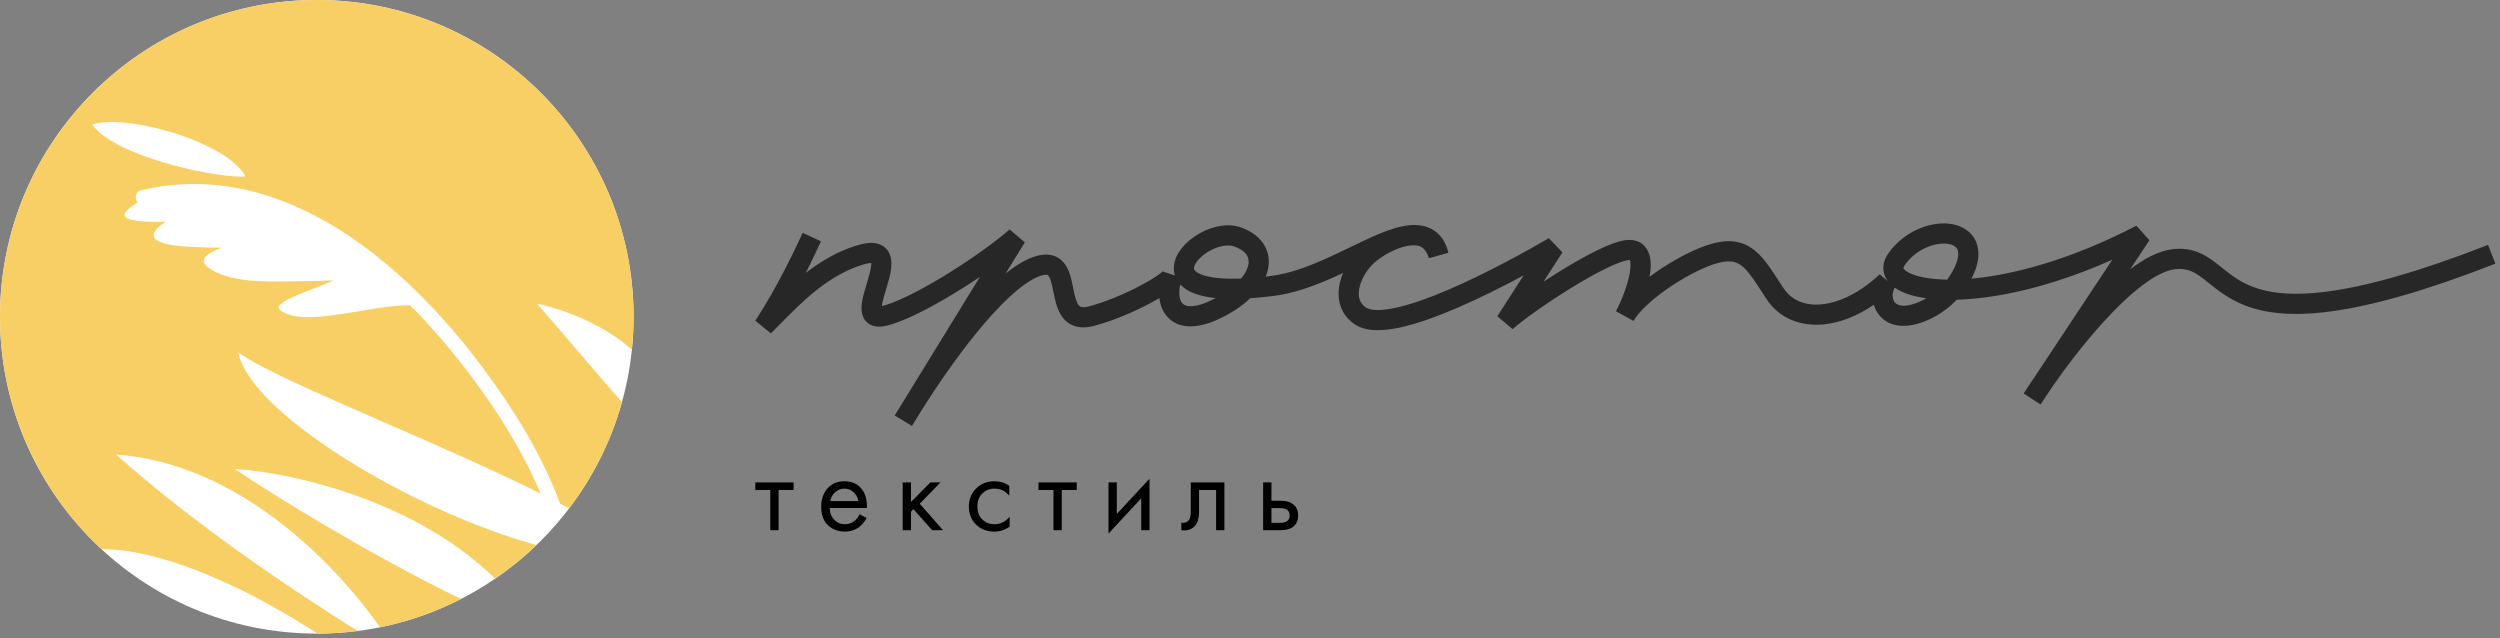
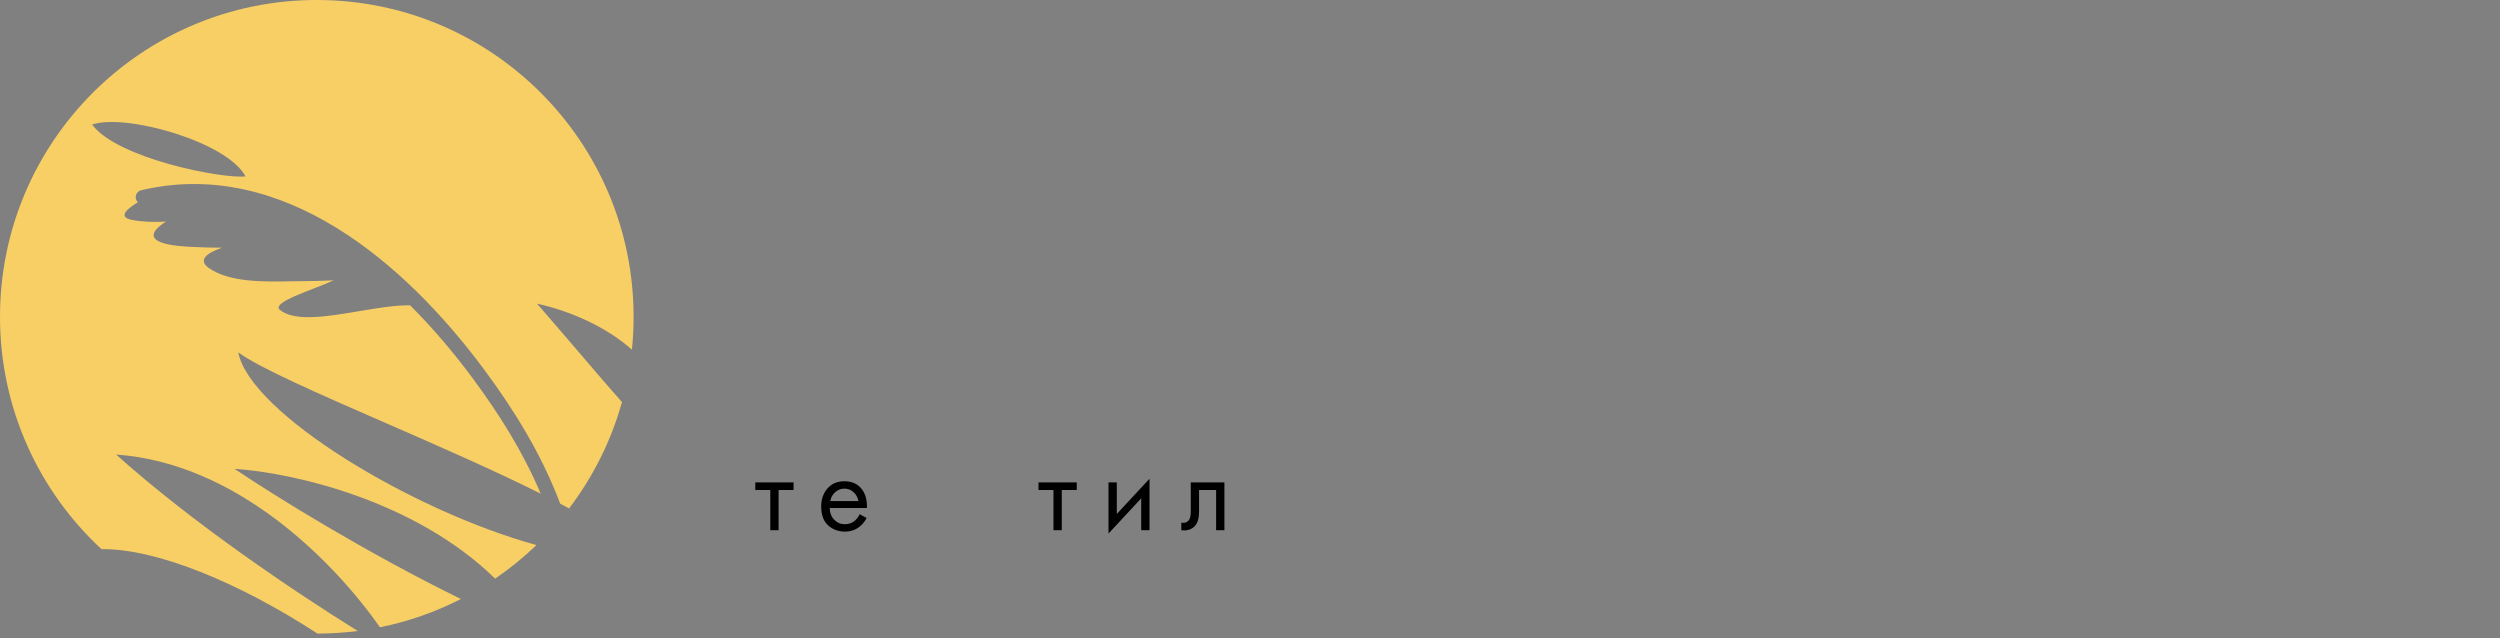
<svg xmlns="http://www.w3.org/2000/svg" width="235" height="60" viewBox="0 0 235 60" fill="none">
  <rect x="0" y="0" width="235" height="60" fill="#808080" stroke="none" />
-   <path fill-rule="evenodd" clip-rule="evenodd" d="M185.319 26.194C189.282 25.832 194.691 24.403 200.821 21.215L202.048 22.579L200.238 25.311C201.531 24.335 202.905 23.576 204.226 23.424C206.092 23.209 207.269 23.924 208.321 24.735C208.507 24.879 208.687 25.023 208.867 25.167C209.691 25.827 210.498 26.472 211.732 26.95C214.709 28.102 220.372 28.29 233.877 23.021L234.565 24.786C221.009 30.076 214.743 30.148 211.048 28.717C209.517 28.125 208.46 27.274 207.628 26.605C207.465 26.474 207.311 26.349 207.163 26.235C206.274 25.549 205.591 25.174 204.443 25.307C203.63 25.401 202.585 25.913 201.373 26.828C200.184 27.726 198.931 28.936 197.712 30.277C195.862 32.312 194.133 34.596 192.873 36.423L191.814 38.022L190.223 36.992C190.528 36.51 190.891 35.96 191.303 35.363L198.561 24.41C192.744 27.003 187.648 28.072 183.925 28.176C183.228 28.915 182.353 29.573 181.306 30.046C179.321 30.945 177.63 30.804 176.665 29.644C176.416 29.345 176.244 29.008 176.139 28.653C174.561 29.725 172.936 30.35 171.406 30.494C169.243 30.699 167.259 29.931 166.061 28.122C165.884 27.855 165.721 27.604 165.568 27.368C165.282 26.928 165.028 26.538 164.773 26.178C164.387 25.634 164.059 25.252 163.731 24.994C163.422 24.751 163.11 24.616 162.725 24.579C162.32 24.54 161.774 24.604 161.004 24.866C159.757 25.292 158.125 26.166 156.661 27.195C155.169 28.244 154.007 29.345 153.554 30.168L151.894 29.254C152.36 28.407 152.981 26.889 153.198 25.661C153.31 25.02 153.281 24.628 153.213 24.456C153.212 24.452 153.21 24.449 153.209 24.446C153.184 24.444 153.142 24.443 153.079 24.45C152.66 24.495 151.888 24.776 150.84 25.294C149.83 25.794 148.669 26.46 147.516 27.175C145.193 28.617 143 30.197 142.187 30.939L140.751 29.727L143.221 25.887C141.328 26.903 139.097 28.031 136.913 28.968C135.065 29.762 133.213 30.435 131.609 30.783C130.806 30.957 130.034 31.057 129.335 31.037C128.645 31.018 127.952 30.879 127.378 30.504C125.938 29.564 125.649 28.046 125.921 26.702C125.992 26.35 126.102 26.001 126.243 25.662C125.86 25.841 125.47 26.019 125.075 26.191C123.402 26.923 121.589 27.579 119.756 27.813C118.952 27.916 118.209 27.989 117.522 28.035C116.719 28.801 115.67 29.489 114.438 30.046C112.514 30.917 110.765 30.948 109.714 29.761C109.283 29.274 109.057 28.67 108.984 28.021C108.693 28.193 108.379 28.368 108.048 28.542C106.551 29.332 104.634 30.155 102.865 30.627C102.232 30.795 101.634 30.829 101.09 30.67C100.527 30.505 100.118 30.163 99.829 29.759C99.554 29.373 99.388 28.931 99.272 28.532C99.166 28.165 99.088 27.774 99.019 27.432C99.012 27.401 99.006 27.371 99 27.341C98.922 26.957 98.854 26.639 98.766 26.37C98.676 26.097 98.591 25.959 98.53 25.894C98.495 25.857 98.464 25.832 98.364 25.825C98.226 25.817 97.95 25.85 97.474 26.058C96.739 26.378 95.849 27.02 94.847 27.954C93.855 28.879 92.8 30.046 91.733 31.36C89.937 33.572 88.137 36.165 86.58 38.646L85.722 40.04L84.103 39.056C84.382 38.592 84.671 38.121 84.97 37.646L92.112 26.028C91.293 26.58 90.444 27.123 89.604 27.631C88.397 28.36 87.195 29.026 86.11 29.549C85.041 30.065 84.032 30.469 83.226 30.638C82.702 30.749 82.043 30.768 81.532 30.33C81.026 29.896 80.969 29.271 80.982 28.877C80.995 28.451 81.099 27.987 81.211 27.569C81.287 27.283 81.38 26.973 81.469 26.677C81.51 26.539 81.551 26.405 81.588 26.277C81.713 25.853 81.812 25.478 81.863 25.16C81.896 24.952 81.901 24.812 81.897 24.725C81.767 24.724 81.521 24.75 81.111 24.876C77.859 25.871 75.486 28.277 73.321 30.471C73.031 30.765 72.745 31.056 72.461 31.338L71 30.147C73.134 26.89 74.888 23.11 75.453 21.887L77.173 22.683C76.919 23.232 76.416 24.32 75.737 25.658C77.132 24.577 78.723 23.625 80.556 23.064C81.23 22.858 81.868 22.759 82.423 22.887C83.073 23.037 83.504 23.472 83.686 24.038C83.841 24.518 83.802 25.039 83.734 25.461C83.662 25.905 83.534 26.376 83.407 26.81C83.361 26.966 83.316 27.116 83.273 27.261C83.189 27.539 83.111 27.8 83.042 28.058C82.963 28.353 82.912 28.59 82.889 28.772C83.463 28.643 84.286 28.325 85.287 27.842C86.304 27.352 87.453 26.717 88.624 26.009C90.972 24.589 93.357 22.909 94.906 21.569L96.333 22.781L94.528 25.717C95.269 25.116 96.005 24.63 96.717 24.32C97.339 24.049 97.929 23.9 98.481 23.934C99.07 23.97 99.552 24.213 99.913 24.598C100.247 24.954 100.439 25.392 100.566 25.779C100.694 26.169 100.782 26.593 100.857 26.965C100.863 26.991 100.868 27.016 100.873 27.041C100.946 27.401 101.01 27.717 101.093 28.006C101.182 28.315 101.276 28.523 101.372 28.658C101.455 28.775 101.53 28.824 101.621 28.851C101.731 28.883 101.958 28.907 102.377 28.796C103.973 28.37 105.755 27.609 107.164 26.866C107.868 26.495 108.458 26.139 108.873 25.846C109.082 25.698 109.227 25.579 109.316 25.493C109.35 25.461 109.369 25.439 109.378 25.429C109.368 25.444 109.346 25.479 109.325 25.534L110.444 25.892C110.288 25.408 110.318 24.912 110.46 24.463C110.809 23.36 111.849 22.415 112.925 21.848C114.011 21.277 115.436 20.929 116.7 21.396C117.697 21.765 118.475 22.351 118.908 23.154C119.347 23.969 119.362 24.879 119.074 25.738C119.045 25.825 119.013 25.912 118.978 25.999C119.153 25.979 119.332 25.957 119.516 25.933C121.084 25.733 122.702 25.16 124.316 24.455C125.12 24.104 125.91 23.725 126.685 23.351C126.764 23.313 126.842 23.275 126.921 23.237C127.61 22.904 128.29 22.575 128.938 22.285C129.897 21.855 130.874 21.468 131.798 21.28C131.901 21.258 132.004 21.238 132.106 21.221C132.896 21.09 133.774 21.112 134.548 21.517C135.361 21.942 135.91 22.71 136.147 23.761L134.324 24.272C134.146 23.743 133.932 23.463 133.739 23.309C133.555 23.162 133.316 23.072 132.97 23.059C132.752 23.05 132.509 23.073 132.239 23.124C131.14 23.355 129.92 24.045 129.206 24.678C128.516 25.291 127.952 26.216 127.778 27.077C127.611 27.902 127.808 28.522 128.414 28.918C128.586 29.03 128.889 29.129 129.389 29.143C129.881 29.157 130.491 29.086 131.207 28.931C132.639 28.621 134.363 28.001 136.165 27.227C139.762 25.683 143.521 23.593 145.593 22.39L146.866 23.721L145.097 26.472C145.562 26.167 146.039 25.862 146.517 25.565C147.7 24.831 148.916 24.132 150 23.596C151.046 23.078 152.086 22.652 152.872 22.566C153.315 22.517 153.767 22.571 154.169 22.802C154.577 23.035 154.831 23.393 154.976 23.762C155.245 24.443 155.19 25.276 155.064 25.99C155.062 25.998 155.061 26.007 155.059 26.015C155.228 25.889 155.399 25.766 155.571 25.645C157.134 24.546 158.927 23.573 160.392 23.073C161.317 22.757 162.145 22.619 162.907 22.692C163.69 22.768 164.339 23.062 164.902 23.504C165.445 23.931 165.898 24.489 166.318 25.082C166.595 25.472 166.885 25.918 167.186 26.38C167.335 26.61 167.487 26.843 167.641 27.076C168.39 28.206 169.639 28.758 171.228 28.608C172.843 28.455 174.79 27.564 176.689 25.787L177.455 26.422C177.311 26.23 177.196 26.014 177.122 25.774C176.906 25.074 177.104 24.39 177.502 23.822C179.017 21.661 181.688 20.672 183.641 21.096C184.666 21.319 185.61 21.976 185.891 23.164C186.103 24.061 185.89 25.086 185.319 26.194ZM114.275 28.019C113.514 27.941 112.88 27.805 112.359 27.617C111.79 27.411 111.302 27.125 110.945 26.738C110.742 27.639 110.9 28.242 111.133 28.505C111.328 28.725 111.965 29.086 113.657 28.32C113.873 28.222 114.079 28.122 114.275 28.019ZM116.664 26.183C116.967 25.815 117.169 25.459 117.278 25.136C117.429 24.683 117.389 24.33 117.24 24.054C117.085 23.766 116.74 23.432 116.042 23.174C115.485 22.968 114.65 23.082 113.809 23.525C112.958 23.973 112.405 24.597 112.267 25.034C112.21 25.214 112.237 25.306 112.276 25.372C112.329 25.461 112.5 25.653 113.002 25.834C113.709 26.089 114.874 26.251 116.664 26.183ZM109.383 25.422C109.384 25.422 109.382 25.424 109.378 25.429C109.381 25.424 109.383 25.422 109.383 25.422ZM82.61 28.809C82.61 28.809 82.613 28.809 82.617 28.81C82.612 28.81 82.61 28.81 82.61 28.809ZM82.879 29.05C82.881 29.056 82.882 29.06 82.882 29.06C82.881 29.06 82.88 29.057 82.879 29.05ZM153.241 24.452C153.241 24.452 153.24 24.452 153.238 24.451C153.24 24.452 153.241 24.452 153.241 24.452ZM183.039 26.287C181.236 26.258 180.003 25.96 179.354 25.591C179.009 25.394 178.942 25.244 178.933 25.215C178.929 25.203 178.926 25.187 178.933 25.151C178.942 25.11 178.971 25.029 179.054 24.91C180.177 23.308 182.106 22.702 183.239 22.948C183.757 23.061 183.978 23.307 184.047 23.6C184.135 23.972 184.06 24.727 183.261 25.965C183.192 26.073 183.117 26.18 183.039 26.287ZM181.072 28.04C179.995 27.889 179.091 27.621 178.417 27.238C178.31 27.177 178.205 27.111 178.104 27.04C177.814 27.543 177.875 28.136 178.121 28.432C178.292 28.637 178.893 29.058 180.525 28.32C180.714 28.234 180.897 28.14 181.072 28.04Z" fill="#272727" />
  <path d="M74.595 46.061H73.187V49.84H72.408V46.061H71V45.346H74.595V46.061Z" fill="black" />
  <path d="M80.809 48.335L81.459 48.693C81.308 48.981 81.124 49.223 80.907 49.418C80.496 49.786 79.997 49.97 79.413 49.97C78.806 49.97 78.283 49.775 77.843 49.386C77.409 48.989 77.193 48.4 77.193 47.62C77.193 46.935 77.388 46.368 77.778 45.92C78.174 45.466 78.705 45.238 79.369 45.238C80.12 45.238 80.687 45.513 81.069 46.061C81.373 46.494 81.513 47.057 81.492 47.751H77.994C78.001 48.205 78.142 48.573 78.416 48.855C78.691 49.136 79.026 49.277 79.423 49.277C79.777 49.277 80.084 49.169 80.344 48.952C80.546 48.779 80.701 48.573 80.809 48.335ZM78.048 47.101H80.69C80.625 46.747 80.47 46.465 80.225 46.256C79.987 46.039 79.701 45.931 79.369 45.931C79.044 45.931 78.756 46.043 78.503 46.267C78.258 46.483 78.106 46.761 78.048 47.101Z" fill="black" />
-   <path d="M84.853 45.346H85.633V47.187L87.452 45.346H88.405L86.456 47.35L88.643 49.84H87.626L85.871 47.87L85.633 48.097V49.84H84.853V45.346Z" fill="black" />
-   <path d="M94.874 45.671V46.603C94.52 46.155 94.051 45.931 93.466 45.931C93.026 45.931 92.651 46.083 92.34 46.386C92.03 46.682 91.874 47.09 91.874 47.61C91.874 48.13 92.03 48.537 92.34 48.833C92.651 49.129 93.022 49.277 93.456 49.277C94.033 49.277 94.517 49.043 94.906 48.573V49.505C94.481 49.815 94.004 49.97 93.477 49.97C92.777 49.97 92.199 49.75 91.745 49.31C91.297 48.862 91.073 48.299 91.073 47.62C91.073 46.935 91.301 46.368 91.755 45.92C92.21 45.466 92.784 45.238 93.477 45.238C93.997 45.238 94.463 45.383 94.874 45.671Z" fill="black" />
  <path d="M101.214 46.061H99.806V49.84H99.026V46.061H97.619V45.346H101.214V46.061Z" fill="black" />
  <path d="M104.199 45.346H104.979V48.313L108.054 45V49.84H107.274V46.841L104.199 50.154V45.346Z" fill="black" />
  <path d="M115.094 45.346V49.84H114.315V46.061H112.712V48.086C112.712 48.671 112.597 49.104 112.366 49.386C112.106 49.703 111.745 49.862 111.283 49.862C111.225 49.862 111.146 49.855 111.045 49.84V49.126C111.117 49.14 111.175 49.147 111.218 49.147C111.47 49.147 111.658 49.05 111.781 48.855C111.882 48.696 111.933 48.44 111.933 48.086V45.346H115.094Z" fill="black" />
-   <path d="M118.735 49.84V45.346H119.515V47.068H120.316C120.937 47.068 121.392 47.216 121.68 47.512C121.911 47.743 122.027 48.057 122.027 48.454C122.027 48.873 121.893 49.209 121.626 49.461C121.359 49.714 120.919 49.84 120.305 49.84H118.735ZM119.515 49.147H120.24C120.565 49.147 120.796 49.108 120.933 49.028C121.128 48.898 121.226 48.707 121.226 48.454C121.226 48.194 121.132 48.007 120.944 47.891C120.814 47.805 120.583 47.761 120.251 47.761H119.515V49.147Z" fill="black" />
-   <circle cx="29.779" cy="29.779" r="29.779" transform="matrix(-1 0 0 1 59.557 0)" fill="white" />
  <path fill-rule="evenodd" clip-rule="evenodd" d="M9.537 51.62C3.671 46.181 0 38.408 0 29.779C0 13.332 13.332 0 29.779 0C46.225 0 59.557 13.332 59.557 29.779C59.557 30.821 59.504 31.851 59.399 32.866C56.978 30.716 53.598 29.23 50.479 28.543C52.192 30.511 53.589 32.145 54.815 33.578L54.815 33.578C56.177 35.17 57.327 36.515 58.465 37.798C57.443 41.462 55.737 44.842 53.494 47.791C53.221 47.642 52.941 47.493 52.657 47.343C50.921 42.735 48.363 38.565 45.405 34.597C41.761 29.708 37.068 24.761 31.628 21.417C26.181 18.068 19.948 16.308 13.28 17.88C12.916 17.965 12.691 18.33 12.776 18.694C12.806 18.821 12.871 18.932 12.957 19.018C12.155 19.494 10.909 20.387 12.421 20.674C13.442 20.869 14.518 20.894 15.609 20.827C15.399 20.952 15.201 21.091 15.016 21.247C12.933 23.006 17.108 23.171 18.239 23.215C18.314 23.218 18.375 23.221 18.421 23.223C19.236 23.265 20.052 23.283 20.867 23.283C19.585 23.73 18.512 24.392 19.618 25.182C21.528 26.546 24.784 26.488 27.268 26.444C27.654 26.437 28.022 26.43 28.363 26.429C29.362 26.427 30.366 26.402 31.367 26.352C30.876 26.578 30.236 26.827 29.574 27.084C27.706 27.811 25.663 28.605 26.308 29.129C27.708 30.266 30.744 29.756 33.742 29.252C35.464 28.962 37.172 28.675 38.553 28.702C40.677 30.822 42.611 33.114 44.32 35.407C46.919 38.893 49.177 42.502 50.824 46.402C46.438 44.206 41.099 41.876 36.193 39.736C29.911 36.995 24.34 34.564 22.395 33.121C23.486 38.818 38.764 48.039 50.428 51.234C49.226 52.392 47.927 53.449 46.544 54.392C39.059 47.075 27.664 44.447 22.045 44.07C25.886 46.655 34.449 51.961 43.323 56.306C40.955 57.517 38.404 58.421 35.722 58.964C31.308 52.697 22.247 43.532 10.915 42.726C18.087 49.154 27.537 55.523 33.626 59.311C32.388 59.471 31.126 59.554 29.846 59.557C22.552 54.81 14.738 51.554 9.537 51.62ZM8.659 11.707C10.986 14.884 20.864 16.827 23.078 16.582C21.386 13.351 11.842 10.63 8.659 11.707Z" fill="#F8CF65" />
</svg>